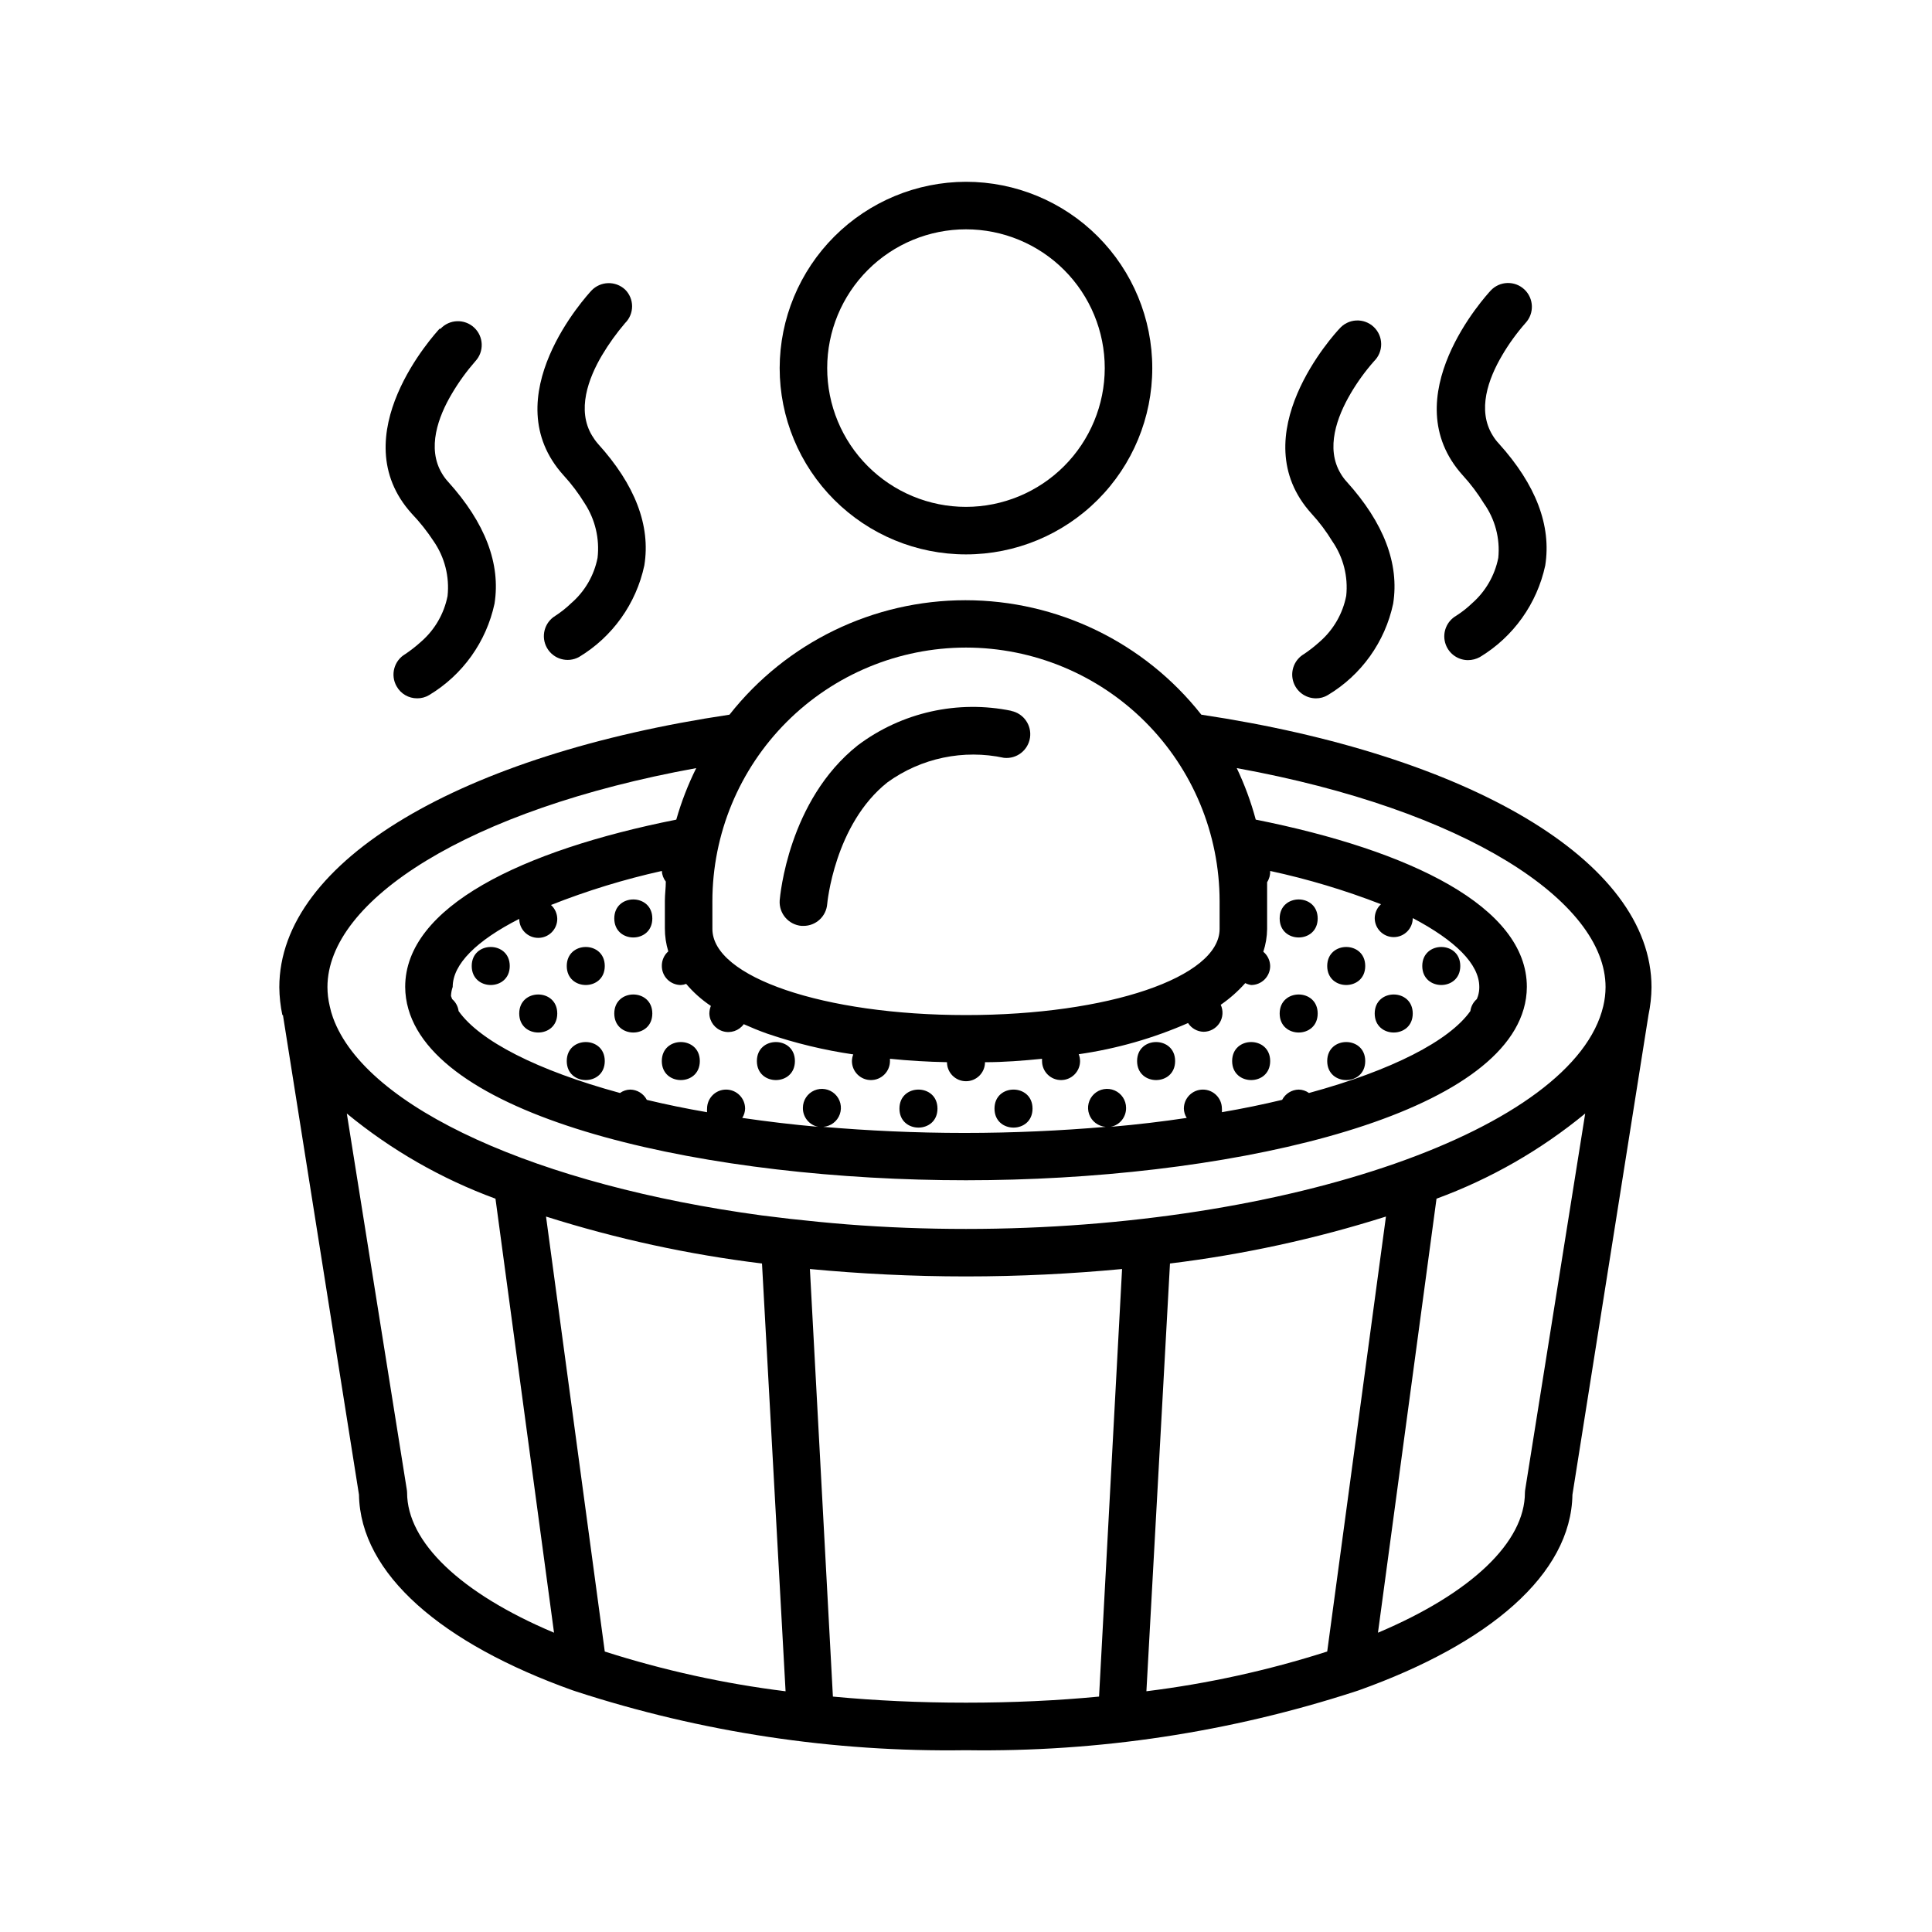
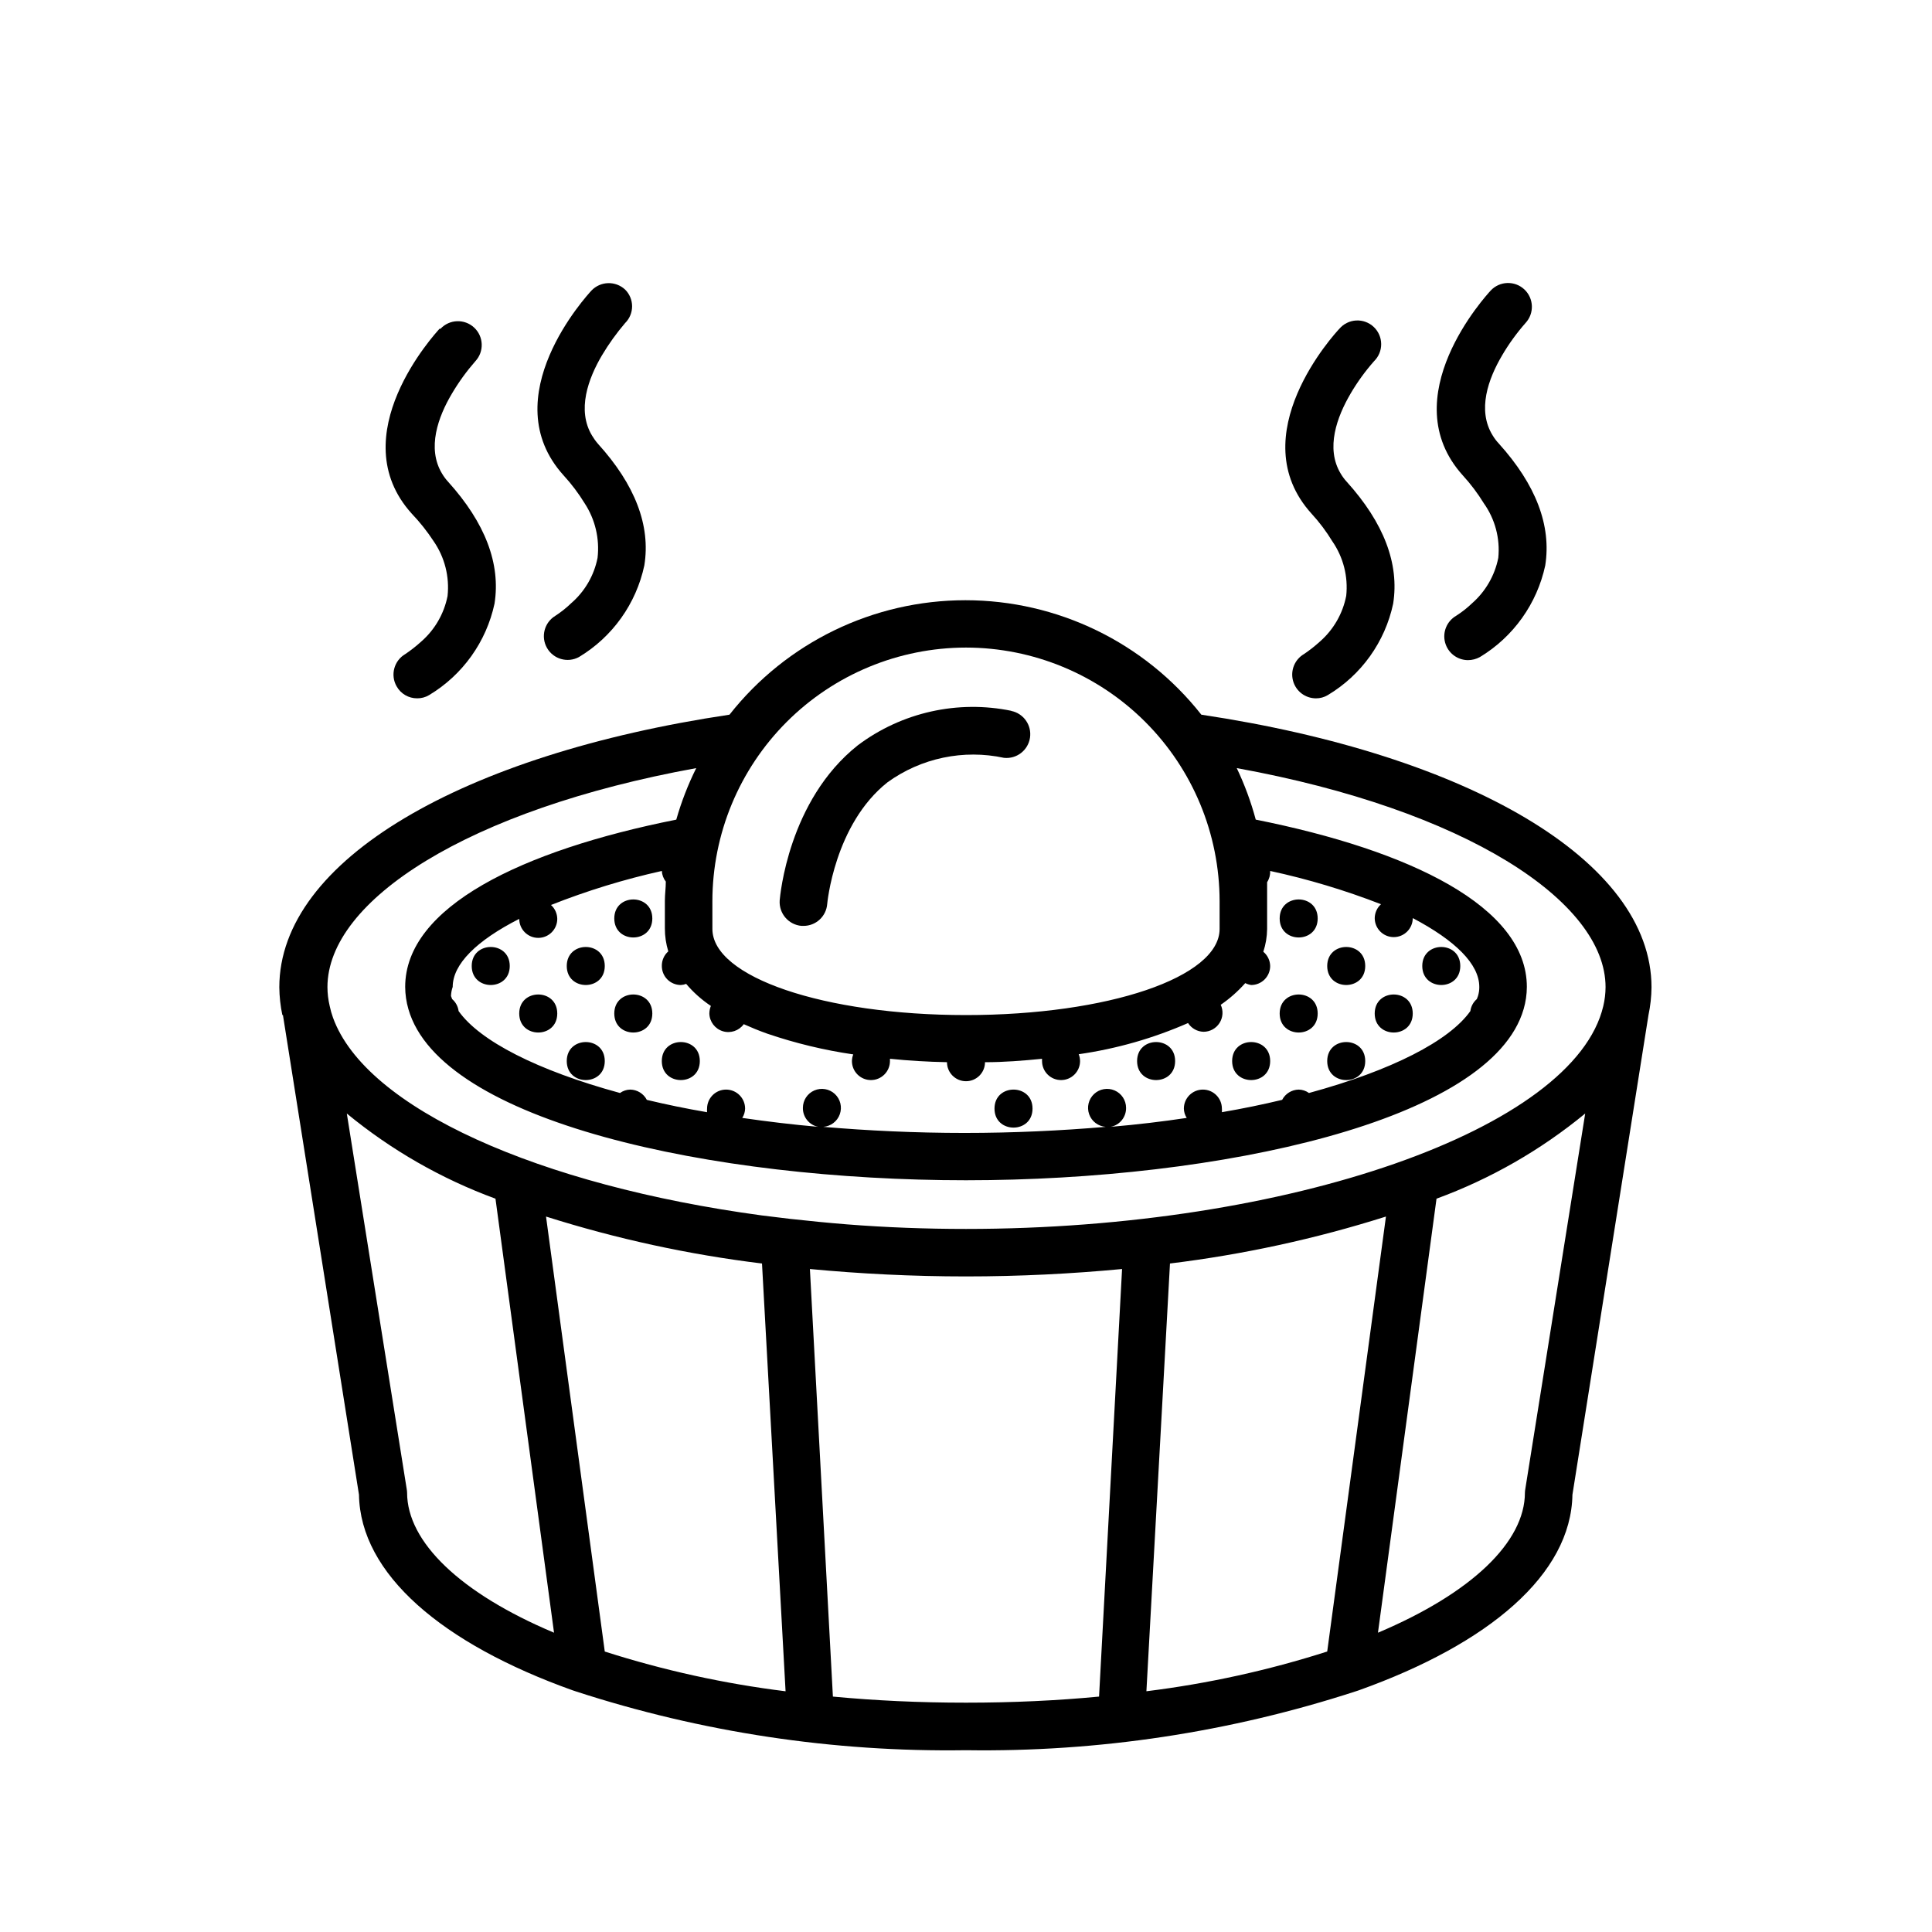
<svg xmlns="http://www.w3.org/2000/svg" fill="#000000" width="800px" height="800px" version="1.1" viewBox="144 144 512 512">
  <g>
    <path d="m530.99 400c0 6.715-10.074 6.715-10.074 0 0-6.719 10.074-6.719 10.074 0" />
    <path d="m518.39 412.59c0 6.719-10.078 6.719-10.078 0s10.078-6.719 10.078 0" />
    <path d="m505.8 425.19c0 6.719-10.074 6.719-10.074 0 0-6.715 10.074-6.715 10.074 0" />
    <path d="m493.2 387.4c0 6.719-10.074 6.719-10.074 0 0-6.715 10.074-6.715 10.074 0" />
    <path d="m493.2 412.59c0 6.719-10.074 6.719-10.074 0s10.074-6.719 10.074 0" />
    <path d="m480.61 425.19c0 6.719-10.078 6.719-10.078 0 0-6.715 10.078-6.715 10.078 0" />
    <path d="m505.8 400c0 6.715-10.074 6.715-10.074 0 0-6.719 10.074-6.719 10.074 0" />
    <path d="m455.42 425.19c0 6.719-10.078 6.719-10.078 0 0-6.715 10.078-6.715 10.078 0" />
    <path d="m417.63 437.79c0 6.715-10.078 6.715-10.078 0 0-6.719 10.078-6.719 10.078 0" />
-     <path d="m392.44 437.79c0 6.715-10.078 6.715-10.078 0 0-6.719 10.078-6.719 10.078 0" />
-     <path d="m354.66 425.19c0 6.719-10.078 6.719-10.078 0 0-6.715 10.078-6.715 10.078 0" />
    <path d="m329.46 425.19c0 6.719-10.074 6.719-10.074 0 0-6.715 10.074-6.715 10.074 0" />
    <path d="m316.87 387.4c0 6.719-10.078 6.719-10.078 0 0-6.715 10.078-6.715 10.078 0" />
    <path d="m316.87 412.59c0 6.719-10.078 6.719-10.078 0s10.078-6.719 10.078 0" />
    <path d="m304.27 425.19c0 6.719-10.074 6.719-10.074 0 0-6.715 10.074-6.715 10.074 0" />
    <path d="m279.09 400c0 6.715-10.078 6.715-10.078 0 0-6.719 10.078-6.719 10.078 0" />
    <path d="m291.68 412.59c0 6.719-10.078 6.719-10.078 0s10.078-6.719 10.078 0" />
    <path d="m304.27 400c0 6.715-10.074 6.715-10.074 0 0-6.719 10.074-6.719 10.074 0" />
    <path d="m218.98 413 20.152 127.11c0.352 21.059 22.066 39.5 56.629 51.844l0.754 0.25v0.004c33.398 10.875 68.363 16.152 103.48 15.617 35.066 0.52 69.98-4.758 103.33-15.617l0.754-0.25c34.566-12.348 56.277-30.734 56.633-51.844l20.152-127.11v-0.004c0.512-2.418 0.781-4.883 0.805-7.356 0-33.754-49.02-61.715-119.3-72.246-15.094-19.156-38.137-30.332-62.523-30.332-24.387 0-47.43 11.176-62.523 30.332-70.535 10.531-119.3 38.492-119.3 72.246 0.027 2.473 0.297 4.938 0.805 7.356zm181.02-97.387c17.82 0.016 34.906 7.098 47.508 19.699 12.602 12.602 19.684 29.688 19.699 47.512v7.356c0 12.797-29.523 22.824-67.207 22.824s-67.207-10.078-67.207-22.824l-0.004-7.356c0.016-17.824 7.102-34.91 19.699-47.512 12.602-12.602 29.691-19.684 47.512-19.699zm136.03 89.93c0.008 0.82-0.113 1.637-0.352 2.418l-0.301 0.805-0.004 0.004c-0.941 0.809-1.551 1.941-1.711 3.172-5.594 7.91-20.809 15.719-42.773 21.715-0.793-0.574-1.742-0.891-2.723-0.906-1.848 0.035-3.531 1.078-4.383 2.719-5.039 1.211-10.379 2.316-15.973 3.273l0.004 0.004c0.027-0.32 0.027-0.641 0-0.957 0-2.785-2.258-5.039-5.039-5.039s-5.039 2.254-5.039 5.039c0.02 0.875 0.281 1.73 0.758 2.469-6.398 0.957-13.047 1.762-20.152 2.367 2.402-0.465 4.125-2.59 4.078-5.039-0.004-2.004-1.195-3.816-3.035-4.609-1.84-0.797-3.977-0.426-5.441 0.941-1.465 1.367-1.98 3.477-1.309 5.363 0.668 1.891 2.394 3.203 4.394 3.344-11.789 1.008-24.336 1.613-37.434 1.613s-25.645-0.605-37.434-1.613h0.004c1.996-0.141 3.723-1.453 4.394-3.344 0.668-1.887 0.156-3.996-1.309-5.363-1.465-1.367-3.602-1.738-5.441-0.941-1.84 0.793-3.031 2.606-3.035 4.609-0.047 2.449 1.676 4.574 4.078 5.039-6.902-0.605-13.551-1.41-20.152-2.367 0.477-0.738 0.738-1.594 0.758-2.469 0-2.785-2.258-5.039-5.039-5.039s-5.039 2.254-5.039 5.039c-0.027 0.316-0.027 0.637 0 0.957-5.594-0.957-10.934-2.066-15.973-3.273l0.004-0.004c-0.852-1.641-2.535-2.684-4.383-2.719-0.98 0.016-1.93 0.332-2.723 0.906-21.965-5.996-37.18-13.805-42.773-21.715-0.16-1.23-0.77-2.363-1.711-3.172l-0.301-0.805-0.004-0.004c0.027-0.824 0.18-1.641 0.453-2.418 0-6.047 6.348-12.293 17.633-18.035 0 2.781 2.258 5.039 5.039 5.039 2.785 0 5.039-2.258 5.039-5.039-0.02-1.402-0.621-2.738-1.664-3.676 9.539-3.777 19.359-6.793 29.375-9.02 0.055 1.027 0.426 2.012 1.055 2.82 0 1.715-0.25 3.375-0.25 5.039v7.356c-0.008 2.066 0.301 4.121 0.906 6.098-1.113 0.977-1.738 2.394-1.711 3.879 0 1.336 0.527 2.617 1.473 3.562 0.945 0.941 2.227 1.473 3.562 1.473 0.484-0.023 0.961-0.125 1.41-0.301 1.902 2.246 4.106 4.211 6.551 5.844-0.262 0.641-0.398 1.324-0.402 2.016 0.055 2.16 1.484 4.043 3.547 4.684 2.062 0.637 4.305-0.113 5.57-1.863 1.914 0.855 3.981 1.715 6.246 2.519h0.004c7.406 2.523 15.027 4.363 22.77 5.492-0.223 0.562-0.34 1.16-0.352 1.762 0 2.785 2.258 5.039 5.039 5.039s5.039-2.254 5.039-5.039v-0.605c4.938 0.504 9.977 0.805 15.113 0.906v0.004c0 2.781 2.254 5.039 5.039 5.039 2.781 0 5.035-2.258 5.035-5.039 5.039 0 10.078-0.402 15.113-0.906v0.605l0.004-0.004c0 2.785 2.254 5.039 5.035 5.039 2.785 0 5.039-2.254 5.039-5.039-0.004-0.621-0.125-1.234-0.352-1.812 9.984-1.434 19.73-4.211 28.969-8.262 0.906 1.41 2.453 2.281 4.133 2.316 1.711-0.012 3.301-0.895 4.215-2.34 0.918-1.445 1.035-3.258 0.316-4.812 2.391-1.648 4.57-3.578 6.5-5.746 0.492 0.25 1.02 0.418 1.562 0.504 1.336 0 2.617-0.531 3.562-1.473 0.945-0.945 1.477-2.227 1.477-3.562-0.027-1.465-0.691-2.844-1.816-3.781 0.645-1.949 0.984-3.988 1.008-6.043v-7.356-5.039c0.574-0.883 0.855-1.922 0.809-2.973 10.008 2.16 19.828 5.109 29.371 8.816-1.043 0.941-1.645 2.273-1.664 3.676 0 2.785 2.258 5.039 5.039 5.039s5.039-2.254 5.039-5.039c11.285 5.945 17.633 12.195 17.633 18.238zm-207.52-57.988c-2.18 4.379-3.949 8.949-5.289 13.656-40.961 8.16-71.844 23.125-71.844 44.336v-0.004c0.012 1.996 0.301 3.981 0.855 5.894 8.566 29.875 80.609 45.344 147.77 45.344s139.2-15.668 147.77-45.344h0.004c0.555-1.914 0.844-3.898 0.855-5.894 0-21.211-30.883-36.172-71.844-44.336v0.004c-1.258-4.695-2.945-9.266-5.035-13.656 60.457 10.984 97.738 35.266 97.738 58.039-0.008 1.699-0.211 3.387-0.605 5.039-7.656 32.547-83.23 59.047-168.88 59.047-10.68 0-21.262-0.402-31.539-1.211-5.039-0.402-10.078-0.906-15.113-1.461l-7.457-0.906c-58.898-7.961-104.95-28.312-113.66-52.445-0.355-0.988-0.641-1.996-0.855-3.023-0.395-1.652-0.598-3.34-0.605-5.039 0-22.973 37.281-47.055 97.738-58.039zm219.61 192c0 13.098-14.156 26.652-38.945 37.129l15.516-115.02h0.004c14.309-5.25 27.629-12.883 39.398-22.57l-15.871 99.504c-0.059 0.316-0.09 0.637-0.102 0.957zm-296.34-0.957-15.871-99.504c11.77 9.688 25.09 17.32 39.398 22.57l15.516 115.02c-24.785-10.43-38.941-24.031-38.941-37.129-0.008-0.32-0.043-0.641-0.102-0.957zm196.03 53.605 6.246-113.36 0.004-0.004c19.418-2.371 38.578-6.535 57.23-12.441l-15.566 115.27c-15.609 4.992-31.648 8.516-47.914 10.531zm-143.54-10.531-15.566-115.27c18.652 5.906 37.812 10.07 57.234 12.441l6.246 113.36v0.004c-16.266-2.016-32.305-5.539-47.914-10.531zm60.457 11.941-6.094-113.31c13.301 1.258 27.105 1.965 41.363 1.965s28.062-0.707 41.363-1.965l-6.098 113.31c-11.082 1.059-22.824 1.613-35.266 1.613-12.445 0-24.031-0.555-35.27-1.613z" />
-     <path d="m350.62 241.55c0 13.094 5.203 25.652 14.461 34.91 9.258 9.262 21.816 14.461 34.914 14.461 13.094 0 25.652-5.199 34.91-14.461 9.262-9.258 14.461-21.816 14.461-34.91s-5.199-25.652-14.461-34.914c-9.258-9.258-21.816-14.461-34.91-14.461-13.09 0.027-25.629 5.238-34.883 14.492-9.254 9.254-14.465 21.797-14.492 34.883zm49.375 36.777c-9.754 0-19.109-3.875-26.008-10.773-6.898-6.894-10.773-16.25-10.773-26.004 0-9.754 3.875-19.109 10.773-26.008 6.898-6.894 16.254-10.77 26.008-10.77s19.105 3.875 26.004 10.77c6.898 6.898 10.773 16.254 10.773 26.008-0.016 9.75-3.894 19.098-10.789 25.992s-16.238 10.773-25.988 10.785z" />
    <path d="m260.49 231.12c-1.059 1.16-26.098 28.312-7.356 49.02 2.152 2.254 4.09 4.699 5.797 7.309 2.922 4.238 4.227 9.387 3.676 14.508-0.926 4.672-3.367 8.906-6.953 12.043-1.328 1.207-2.742 2.32-4.231 3.324-2.996 1.734-4.031 5.559-2.316 8.562 1.098 1.973 3.184 3.188 5.438 3.176 1.117 0.016 2.219-0.281 3.176-0.855 8.883-5.332 15.156-14.105 17.332-24.234 1.664-10.578-2.469-21.41-12.293-32.293-0.613-0.664-1.152-1.391-1.613-2.168-4.082-6.75-1.008-15.113 2.621-21.211 1.797-3.039 3.871-5.906 6.195-8.562 2.379-2.547 2.242-6.539-0.301-8.918-2.547-2.379-6.539-2.246-8.918 0.301z" />
    <path d="m302.36 291.83c-0.922 4.684-3.387 8.922-7.004 12.039-1.285 1.238-2.684 2.352-4.18 3.324-2.93 1.77-3.91 5.551-2.215 8.52 1.695 2.969 5.453 4.039 8.461 2.414 8.895-5.344 15.168-14.137 17.332-24.281 1.715-10.578-2.469-21.41-12.293-32.242v-0.004c-0.586-0.672-1.109-1.398-1.562-2.164-4.082-6.75-1.008-15.113 2.621-21.262 1.801-3.027 3.856-5.891 6.144-8.566 1.184-1.172 1.848-2.769 1.848-4.434 0-1.664-0.664-3.262-1.848-4.434-2.539-2.371-6.512-2.258-8.918 0.254-1.059 1.16-26.148 28.312-7.356 49.02 2.078 2.269 3.934 4.734 5.543 7.356 2.797 4.273 4.008 9.387 3.426 14.461z" />
    <path d="m500.76 301.91c-0.914 4.691-3.359 8.941-6.953 12.094-1.328 1.207-2.742 2.32-4.234 3.324-2.457 1.434-3.648 4.336-2.906 7.086 0.742 2.746 3.234 4.652 6.082 4.652 1.102 0.008 2.18-0.289 3.125-0.855 8.895-5.316 15.176-14.098 17.328-24.234 1.664-10.578-2.469-21.41-12.293-32.293-0.613-0.664-1.152-1.391-1.609-2.168-4.082-6.75-0.957-15.113 2.621-21.211h-0.004c1.789-3.047 3.863-5.914 6.199-8.562 1.234-1.199 1.926-2.852 1.91-4.57-0.012-1.723-0.73-3.363-1.984-4.543-1.254-1.176-2.934-1.793-4.652-1.699s-3.324 0.887-4.445 2.195c-1.109 1.16-26.148 28.312-7.356 49.02 2.066 2.25 3.906 4.699 5.492 7.309 2.918 4.223 4.223 9.352 3.68 14.457z" />
    <path d="m542.07 238.18c1.785-3.047 3.863-5.914 6.195-8.566 2.379-2.547 2.242-6.539-0.301-8.918-2.547-2.379-6.539-2.242-8.918 0.305-1.059 1.16-26.098 28.312-7.356 49.02 2.074 2.269 3.93 4.734 5.539 7.356 2.984 4.199 4.344 9.336 3.832 14.461-0.926 4.668-3.371 8.902-6.953 12.039-1.297 1.246-2.715 2.359-4.234 3.324-2.449 1.43-3.644 4.32-2.914 7.062 0.73 2.742 3.203 4.656 6.039 4.68 1.109 0 2.199-0.277 3.176-0.809 8.879-5.356 15.148-14.145 17.328-24.281 1.664-10.578-2.469-21.41-12.293-32.293v-0.004c-0.609-0.645-1.152-1.355-1.609-2.113-4.234-6.754-1.16-15.117 2.469-21.262z" />
    <path d="m412.09 332.39c-14.266-2.953-29.109 0.371-40.758 9.121-18.438 14.609-20.605 40.004-20.707 41.109-0.23 3.453 2.344 6.457 5.793 6.75h0.504c3.293 0.012 6.035-2.512 6.297-5.793 0 0 1.863-21.109 16.02-32.293h0.004c8.902-6.414 20.105-8.758 30.832-6.449 3.352 0.352 6.387-2 6.887-5.332 0.496-3.332-1.715-6.465-5.023-7.113z" />
  </g>
</svg>